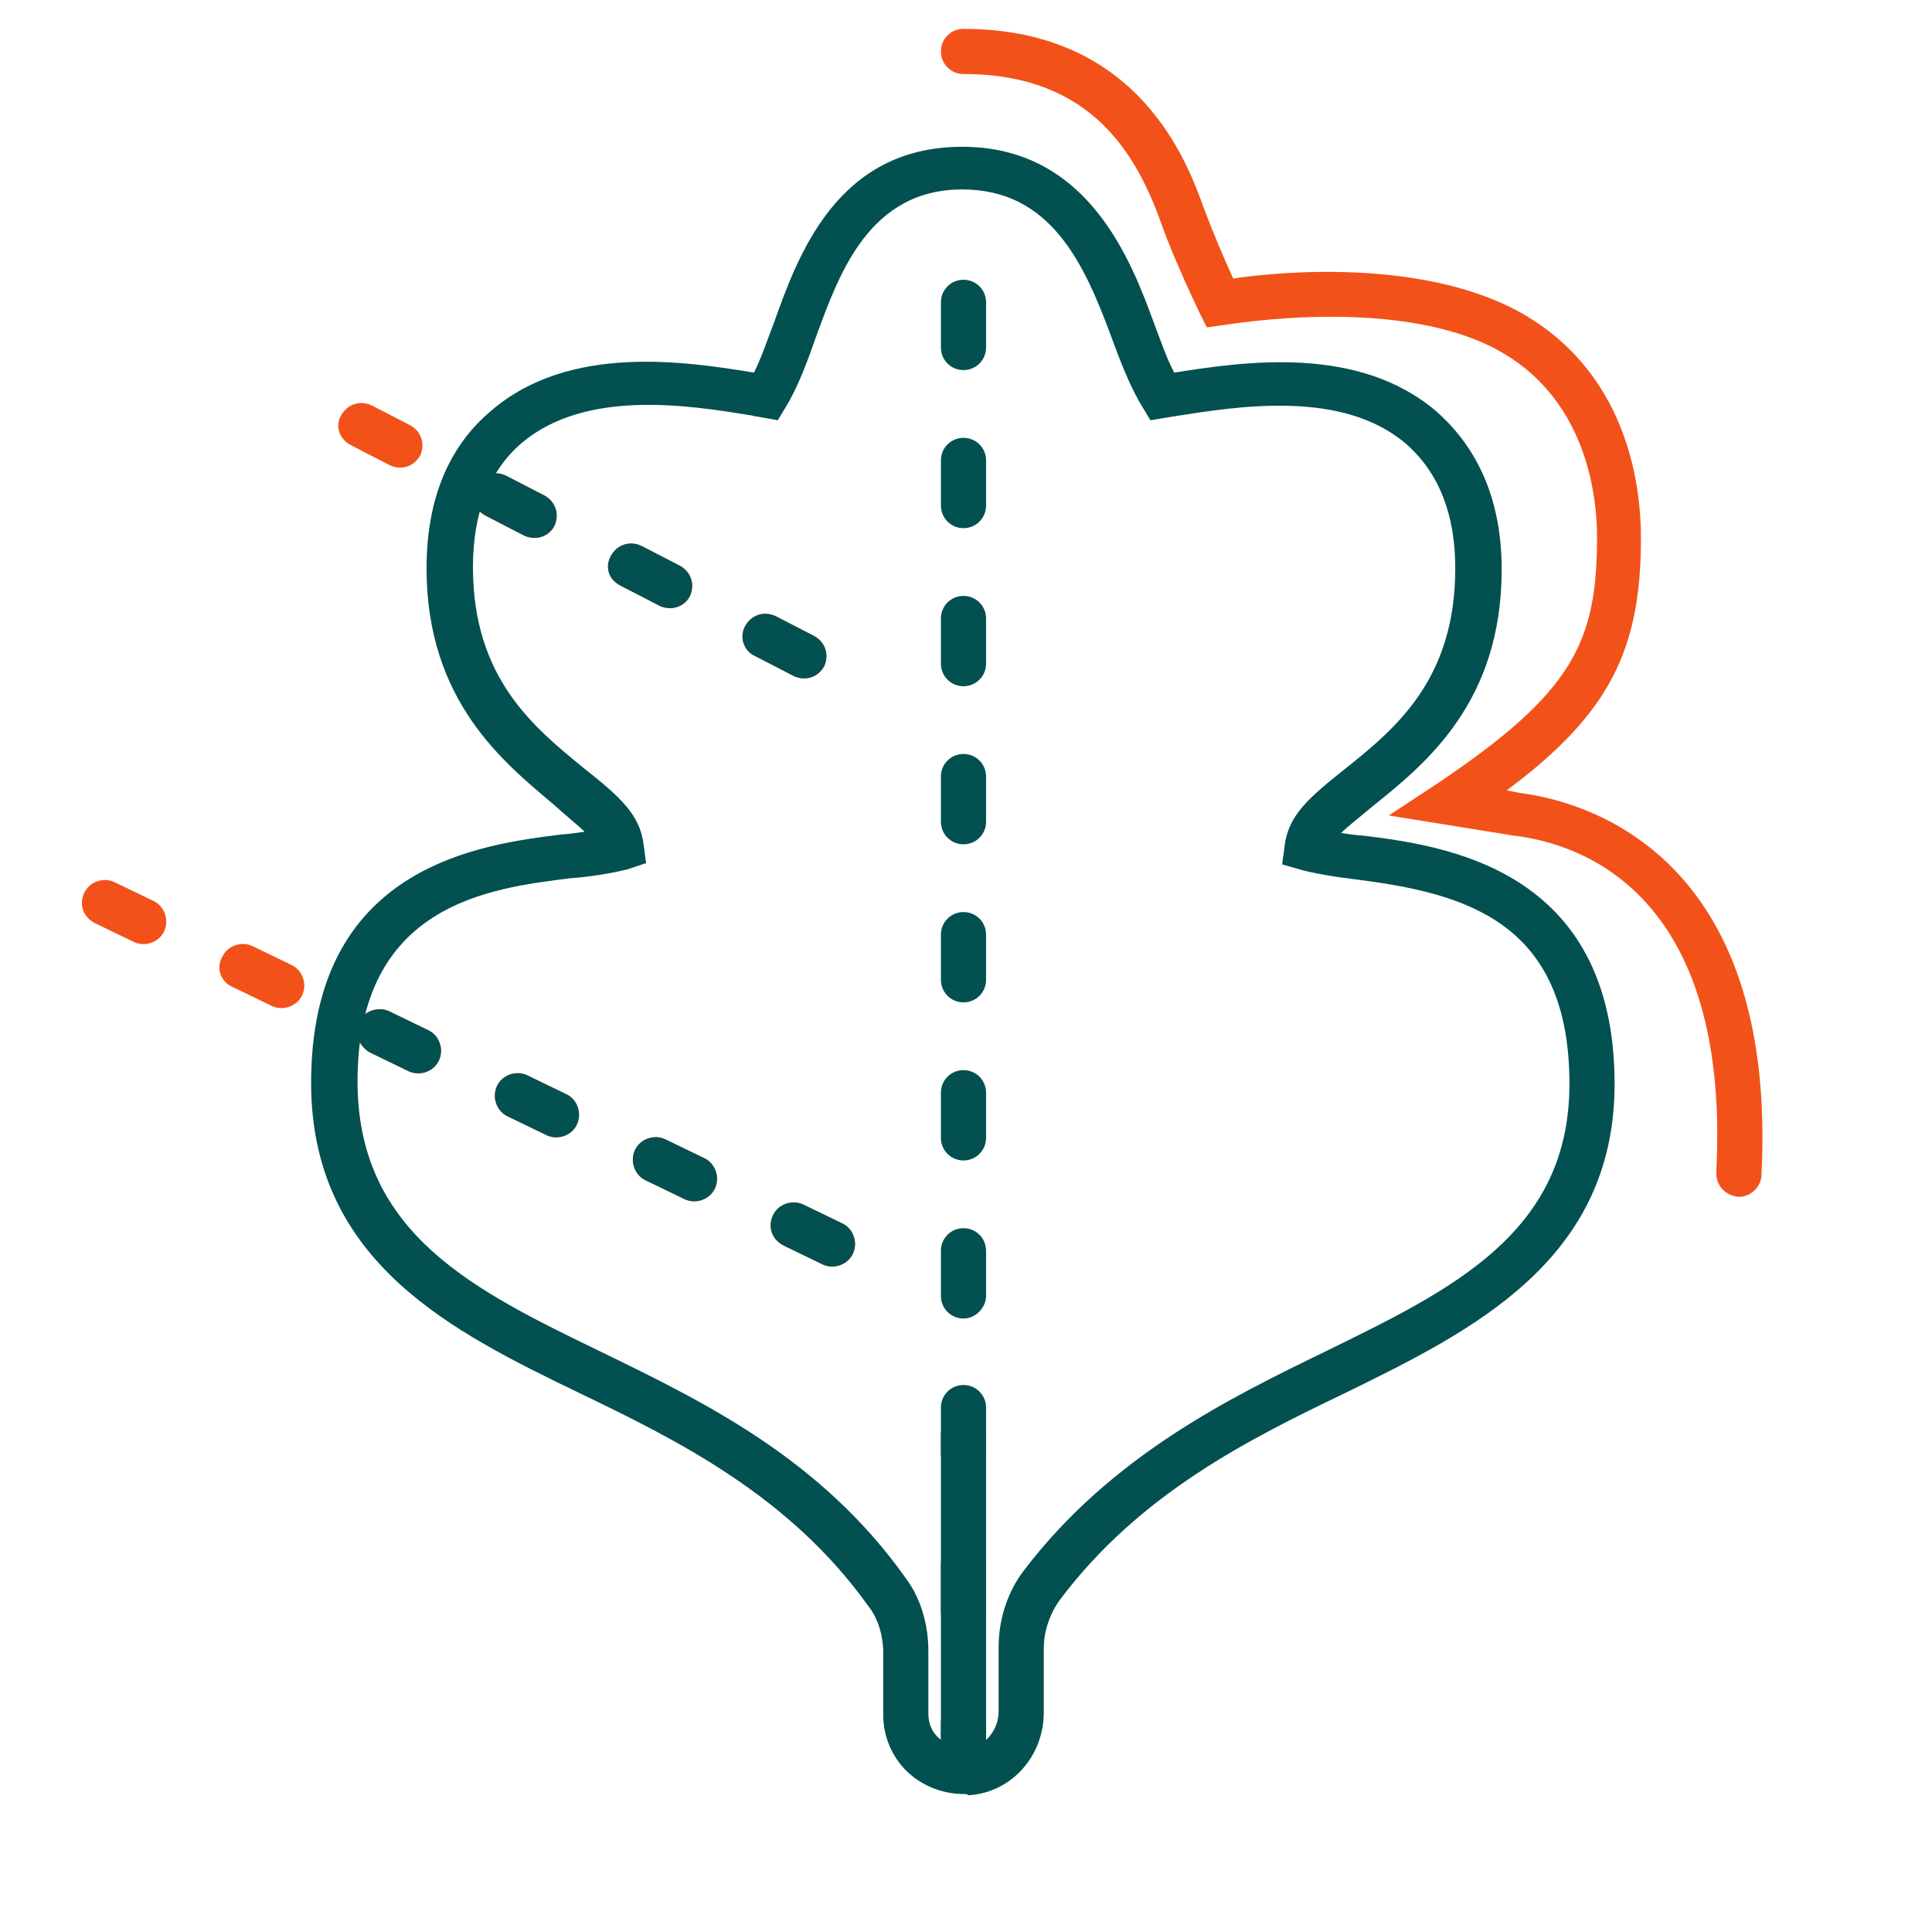
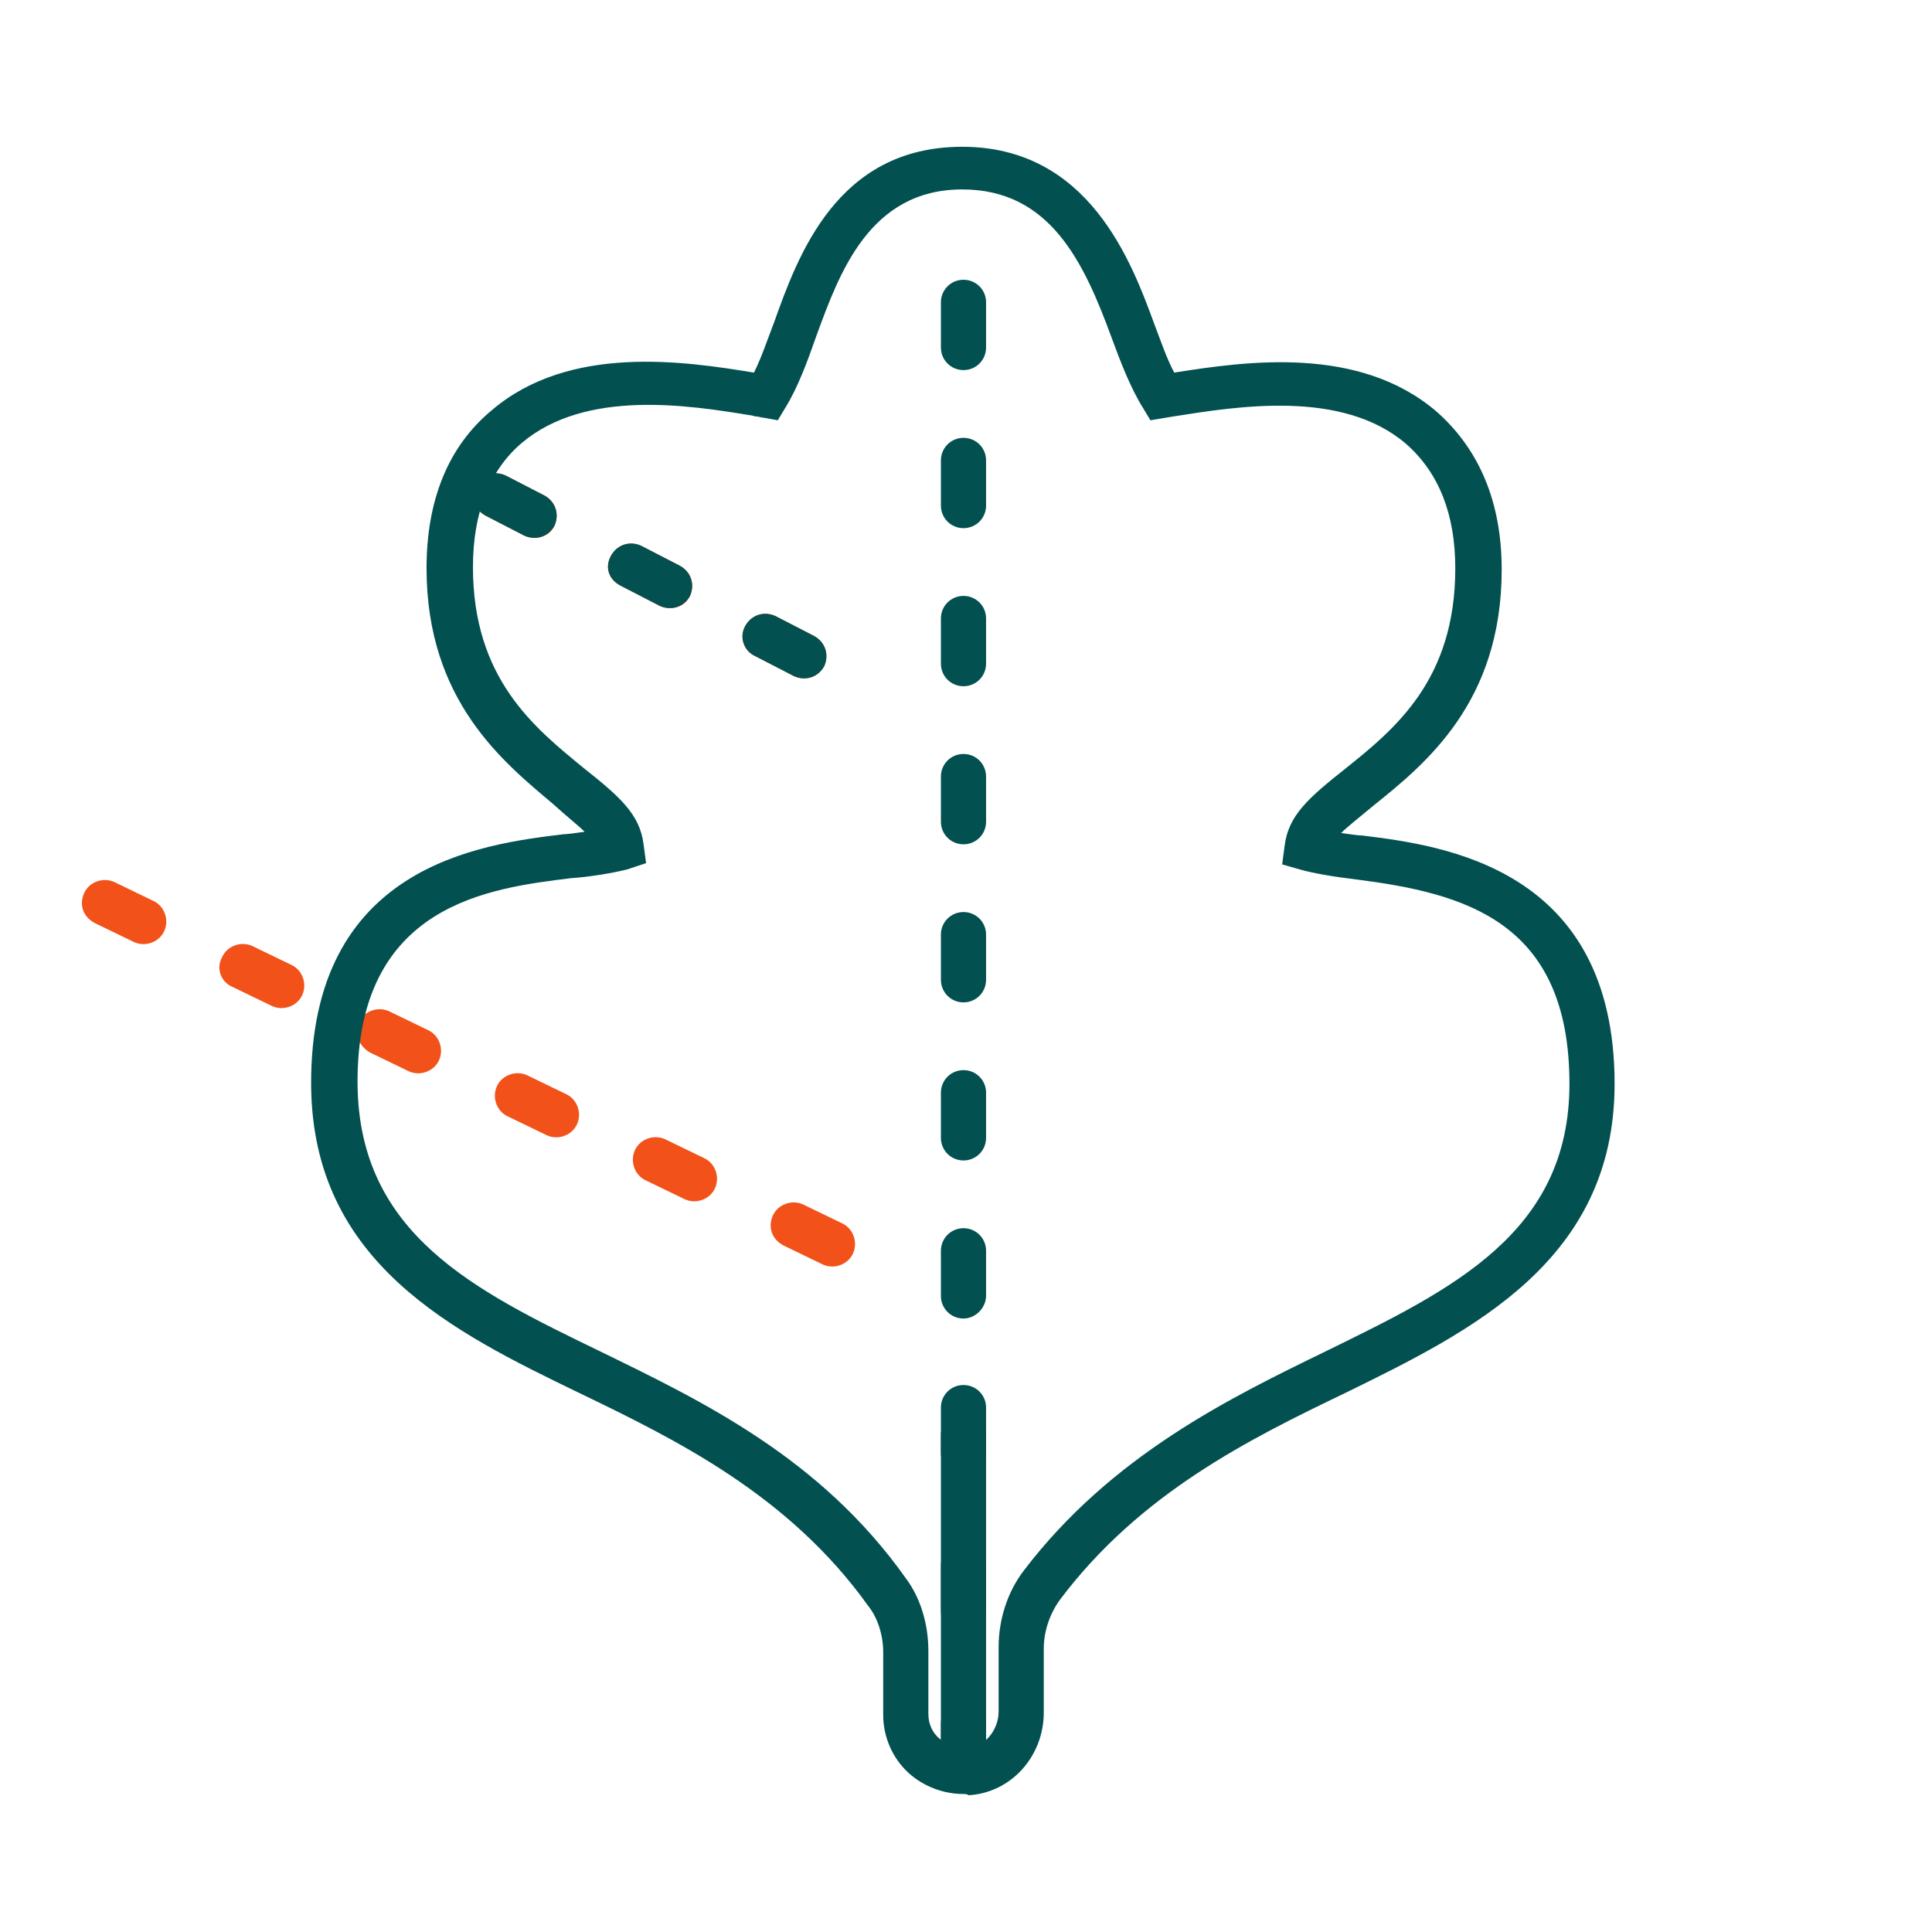
<svg xmlns="http://www.w3.org/2000/svg" version="1.1" id="Calque_1" x="0px" y="0px" viewBox="0 0 154 154" style="enable-background:new 0 0 154 154;" xml:space="preserve">
  <style type="text/css">
	.st0{fill:#F2521A;}
	.st1{fill-rule:evenodd;clip-rule:evenodd;fill:#035050;}
	.st2{fill:#035050;}
	.st3{fill-rule:evenodd;clip-rule:evenodd;fill:#F2521A;}
</style>
-   <path class="st0" d="M138.6,95.4C138.5,95.4,138.5,95.4,138.6,95.4c-1.1-0.1-1.8-0.9-1.8-1.9c1.2-22.4-10.9-26.3-16.2-26.9l-9.9-1.6  l3.8-2.5c10.9-7.3,12.8-11.3,12.8-19.7c0-3-0.7-10.6-7.4-14.6c-8-4.8-22.1-2.3-22.3-2.3l-1.4,0.2l-0.6-1.2c-0.1-0.2-2.1-4.4-3-7  c-2-5.6-5.6-12-15.8-12c-1,0-1.8-0.8-1.8-1.8s0.8-1.8,1.8-1.8c14.1,0,17.9,10.8,19.2,14.4c0.6,1.6,1.6,4,2.3,5.5  c4-0.6,15.7-1.6,23.4,3c8.3,5,9.1,14,9.1,17.7c0,8.9-2.5,14-10.7,20.1l1,0.2c4.8,0.6,20.7,4.5,19.3,30.6  C140.3,94.7,139.5,95.4,138.6,95.4z" />
  <path class="st1" d="M76.8,141c-1,0-1.8-0.8-1.8-1.8v-1.8c0-1,0.8-1.8,1.8-1.8c1,0,1.8,0.8,1.8,1.8v1.8  C78.6,140.2,77.8,141,76.8,141z M76.8,130.2c-1,0-1.8-0.8-1.8-1.8v-3.6c0-1,0.8-1.8,1.8-1.8c1,0,1.8,0.8,1.8,1.8v3.6  C78.6,129.4,77.8,130.2,76.8,130.2z M76.8,117.6c-1,0-1.8-0.8-1.8-1.8v-3.6c0-1,0.8-1.8,1.8-1.8c1,0,1.8,0.8,1.8,1.8v3.6  C78.6,116.8,77.8,117.6,76.8,117.6z M76.8,105.1c-1,0-1.8-0.8-1.8-1.8v-3.6c0-1,0.8-1.8,1.8-1.8c1,0,1.8,0.8,1.8,1.8v3.6  C78.6,104.2,77.8,105.1,76.8,105.1z M76.8,92.5c-1,0-1.8-0.8-1.8-1.8v-3.6c0-1,0.8-1.8,1.8-1.8c1,0,1.8,0.8,1.8,1.8v3.6  C78.6,91.7,77.8,92.5,76.8,92.5z M76.8,79.9c-1,0-1.8-0.8-1.8-1.8v-3.6c0-1,0.8-1.8,1.8-1.8c1,0,1.8,0.8,1.8,1.8v3.6  C78.6,79.1,77.8,79.9,76.8,79.9z M76.8,67.3c-1,0-1.8-0.8-1.8-1.8v-3.6c0-1,0.8-1.8,1.8-1.8c1,0,1.8,0.8,1.8,1.8v3.6  C78.6,66.5,77.8,67.3,76.8,67.3z M76.8,54.7c-1,0-1.8-0.8-1.8-1.8v-3.6c0-1,0.8-1.8,1.8-1.8c1,0,1.8,0.8,1.8,1.8v3.6  C78.6,53.9,77.8,54.7,76.8,54.7z M76.8,42.1c-1,0-1.8-0.8-1.8-1.8v-3.6c0-1,0.8-1.8,1.8-1.8c1,0,1.8,0.8,1.8,1.8v3.6  C78.6,41.3,77.8,42.1,76.8,42.1z M76.8,29.5c-1,0-1.8-0.8-1.8-1.8v-3.6c0-1,0.8-1.8,1.8-1.8c1,0,1.8,0.8,1.8,1.8v3.6  C78.6,28.7,77.8,29.5,76.8,29.5z" />
  <path class="st2" d="M76.8,141c-1,0-1.8-0.8-1.8-1.8v-24.8c0-1,0.8-1.8,1.8-1.8s1.8,0.8,1.8,1.8v24.8C78.6,140.2,77.8,141,76.8,141z  " />
  <path class="st3" d="M6.7,71.2c0.4-0.9,1.5-1.3,2.4-0.9l3.1,1.5c0.9,0.4,1.3,1.5,0.9,2.4c-0.4,0.9-1.5,1.3-2.4,0.9l-3.1-1.5  C6.6,73.1,6.3,72.1,6.7,71.2z M17.7,76.3c0.4-0.9,1.5-1.3,2.4-0.9l3.1,1.5c0.9,0.4,1.3,1.5,0.9,2.4c-0.4,0.9-1.5,1.3-2.4,0.9  l-3.1-1.5C17.6,78.3,17.2,77.2,17.7,76.3z M28.6,81.5c0.4-0.9,1.5-1.3,2.4-0.9l3.1,1.5c0.9,0.4,1.3,1.5,0.9,2.4  c-0.4,0.9-1.5,1.3-2.4,0.9l-3.1-1.5C28.6,83.4,28.2,82.3,28.6,81.5z M39.6,86.6c0.4-0.9,1.5-1.3,2.4-0.9l3.1,1.5  c0.9,0.4,1.3,1.5,0.9,2.4c-0.4,0.9-1.5,1.3-2.4,0.9L40.5,89C39.6,88.6,39.2,87.5,39.6,86.6z M50.6,91.7c0.4-0.9,1.5-1.3,2.4-0.9  l3.1,1.5c0.9,0.4,1.3,1.5,0.9,2.4s-1.5,1.3-2.4,0.9l-3.1-1.5C50.6,93.7,50.2,92.6,50.6,91.7z M61.6,96.9C62,96,63.1,95.6,64,96  l3.1,1.5c0.9,0.4,1.3,1.5,0.9,2.4c-0.4,0.9-1.5,1.3-2.4,0.9l-3.1-1.5C61.5,98.8,61.2,97.8,61.6,96.9z" />
-   <path class="st1" d="M28.6,81.5c0.4-0.9,1.5-1.3,2.4-0.9l3.1,1.5c0.9,0.4,1.3,1.5,0.9,2.4c-0.4,0.9-1.5,1.3-2.4,0.9l-3.1-1.5  C28.6,83.4,28.2,82.3,28.6,81.5z M39.6,86.6c0.4-0.9,1.5-1.3,2.4-0.9l3.1,1.5c0.9,0.4,1.3,1.5,0.9,2.4s-1.5,1.3-2.4,0.9L40.5,89  C39.6,88.6,39.2,87.5,39.6,86.6z M50.6,91.7c0.4-0.9,1.5-1.3,2.4-0.9l3.1,1.5c0.9,0.4,1.3,1.5,0.9,2.4c-0.4,0.9-1.5,1.3-2.4,0.9  l-3.1-1.5C50.6,93.7,50.2,92.6,50.6,91.7z M61.6,96.9C62,96,63.1,95.6,64,96l3.1,1.5c0.9,0.4,1.3,1.5,0.9,2.4  c-0.4,0.9-1.5,1.3-2.4,0.9l-3.1-1.5C61.5,98.8,61.2,97.8,61.6,96.9z" />
  <path class="st3" d="M37.9,38.7c0.5-0.9,1.5-1.2,2.4-0.8l3.1,1.6c0.9,0.5,1.2,1.5,0.8,2.4s-1.5,1.2-2.4,0.8l-3.1-1.6  C37.8,40.6,37.4,39.6,37.9,38.7z M48.7,44.3c0.5-0.9,1.5-1.2,2.4-0.8l3.1,1.6c0.9,0.5,1.2,1.5,0.8,2.4s-1.5,1.2-2.4,0.8l-3.1-1.6  C48.5,46.2,48.2,45.2,48.7,44.3z M59.4,49.9c0.5-0.9,1.5-1.2,2.4-0.8l3.1,1.6c0.9,0.5,1.2,1.5,0.8,2.4c-0.5,0.9-1.5,1.2-2.4,0.8  l-3.1-1.6C59.3,51.9,58.9,50.8,59.4,49.9z" />
-   <path class="st0" d="M27.2,33.1c0.5-0.9,1.5-1.2,2.4-0.8l3.1,1.6c0.9,0.5,1.2,1.5,0.8,2.4c-0.5,0.9-1.5,1.2-2.4,0.8l-3.1-1.6  C27,35,26.7,33.9,27.2,33.1z" />
  <path class="st1" d="M37.9,38.7c0.5-0.9,1.5-1.2,2.4-0.8l3.1,1.6c0.9,0.5,1.2,1.5,0.8,2.4c-0.5,0.9-1.5,1.2-2.4,0.8l-3.1-1.6  C37.8,40.6,37.4,39.6,37.9,38.7z M48.7,44.3c0.5-0.9,1.5-1.2,2.4-0.8l3.1,1.6c0.9,0.5,1.2,1.5,0.8,2.4c-0.5,0.9-1.5,1.2-2.4,0.8  l-3.1-1.6C48.5,46.2,48.2,45.2,48.7,44.3z M59.4,49.9c0.5-0.9,1.5-1.2,2.4-0.8l3.1,1.6c0.9,0.5,1.2,1.5,0.8,2.4  c-0.5,0.9-1.5,1.2-2.4,0.8l-3.1-1.6C59.3,51.9,58.9,50.8,59.4,49.9z" />
  <path class="st2" d="M76.8,143c-1.6,0-3.2-0.6-4.4-1.7c-1.3-1.2-2-2.9-2-4.6v-5c0-1.3-0.4-2.7-1.2-3.7c-6.3-8.8-15.2-13.2-23.1-17  c-9.9-4.8-21.2-10.3-21.3-24.5c-0.1-17.5,13.5-19.2,20.1-20l0,0c0.3,0,1-0.1,1.7-0.2c-0.5-0.5-1.4-1.2-2.5-2.2  C40.2,60.8,34,55.9,34,45.3c0-5.4,1.7-9.7,5.2-12.6c6.2-5.3,15.4-3.9,20.9-3c0.6-1.2,1.1-2.7,1.6-4c1.9-5.3,5-14,15-14  c10.1,0,13.5,9.2,15.3,14.1c0.5,1.3,1,2.8,1.6,3.9c5.7-0.9,14.7-2.2,20.9,3.1c3.4,3,5.2,7.2,5.2,12.6c0,10.6-6.1,15.5-10.2,18.8  c-1.2,1-2.1,1.7-2.6,2.2c0.7,0.1,1.4,0.2,1.7,0.2c6.5,0.8,20.1,2.6,20.1,19.8c0,14.1-11.4,19.7-21.4,24.6c-7.7,3.7-16.4,8-22.8,16.5  c-0.8,1.1-1.3,2.5-1.3,3.9v5.1c0,3.5-2.6,6.4-6,6.6C77.1,143,76.9,143,76.8,143z M45.5,70c-6.4,0.8-17.1,2-17,16.4  c0.1,12,9.4,16.5,19.3,21.3c8.2,4,17.6,8.5,24.4,18.1c1.2,1.6,1.8,3.7,1.8,5.8v5c0,0.8,0.3,1.5,0.9,2c0.6,0.5,1.3,0.8,2.1,0.8  c1.4-0.1,2.6-1.4,2.6-3v-5.1c0-2.2,0.7-4.4,2-6.1c7-9.2,16.5-13.8,24.1-17.5c10-4.9,19.4-9.4,19.4-21.3c0-13-8.4-15.2-17-16.3  c-1.7-0.2-3.5-0.5-4.5-0.8l-1.4-0.4l0.2-1.5c0.3-2.4,1.9-3.8,4.8-6.1c4-3.2,8.8-7.1,8.8-16c0-4.3-1.3-7.6-3.9-9.9  c-5.1-4.4-13.5-3-18.6-2.2l-1.8,0.3l-0.6-1c-1-1.6-1.8-3.7-2.5-5.6c-2.2-6-4.9-11.8-11.9-11.8c-7.4,0-9.8,6.7-11.6,11.6  c-0.7,2-1.5,4.2-2.5,5.8l-0.6,1l-1.1-0.2c-0.2,0-0.4-0.1-0.6-0.1c-0.2,0-0.3-0.1-0.5-0.1c-4.9-0.8-13.1-2.1-18.2,2.2  c-2.6,2.2-3.9,5.6-3.9,9.9c0,8.9,4.9,12.8,8.8,16c2.9,2.3,4.5,3.7,4.8,6.1l0.2,1.5L50,69.3C48.8,69.6,47,69.9,45.5,70z" />
</svg>